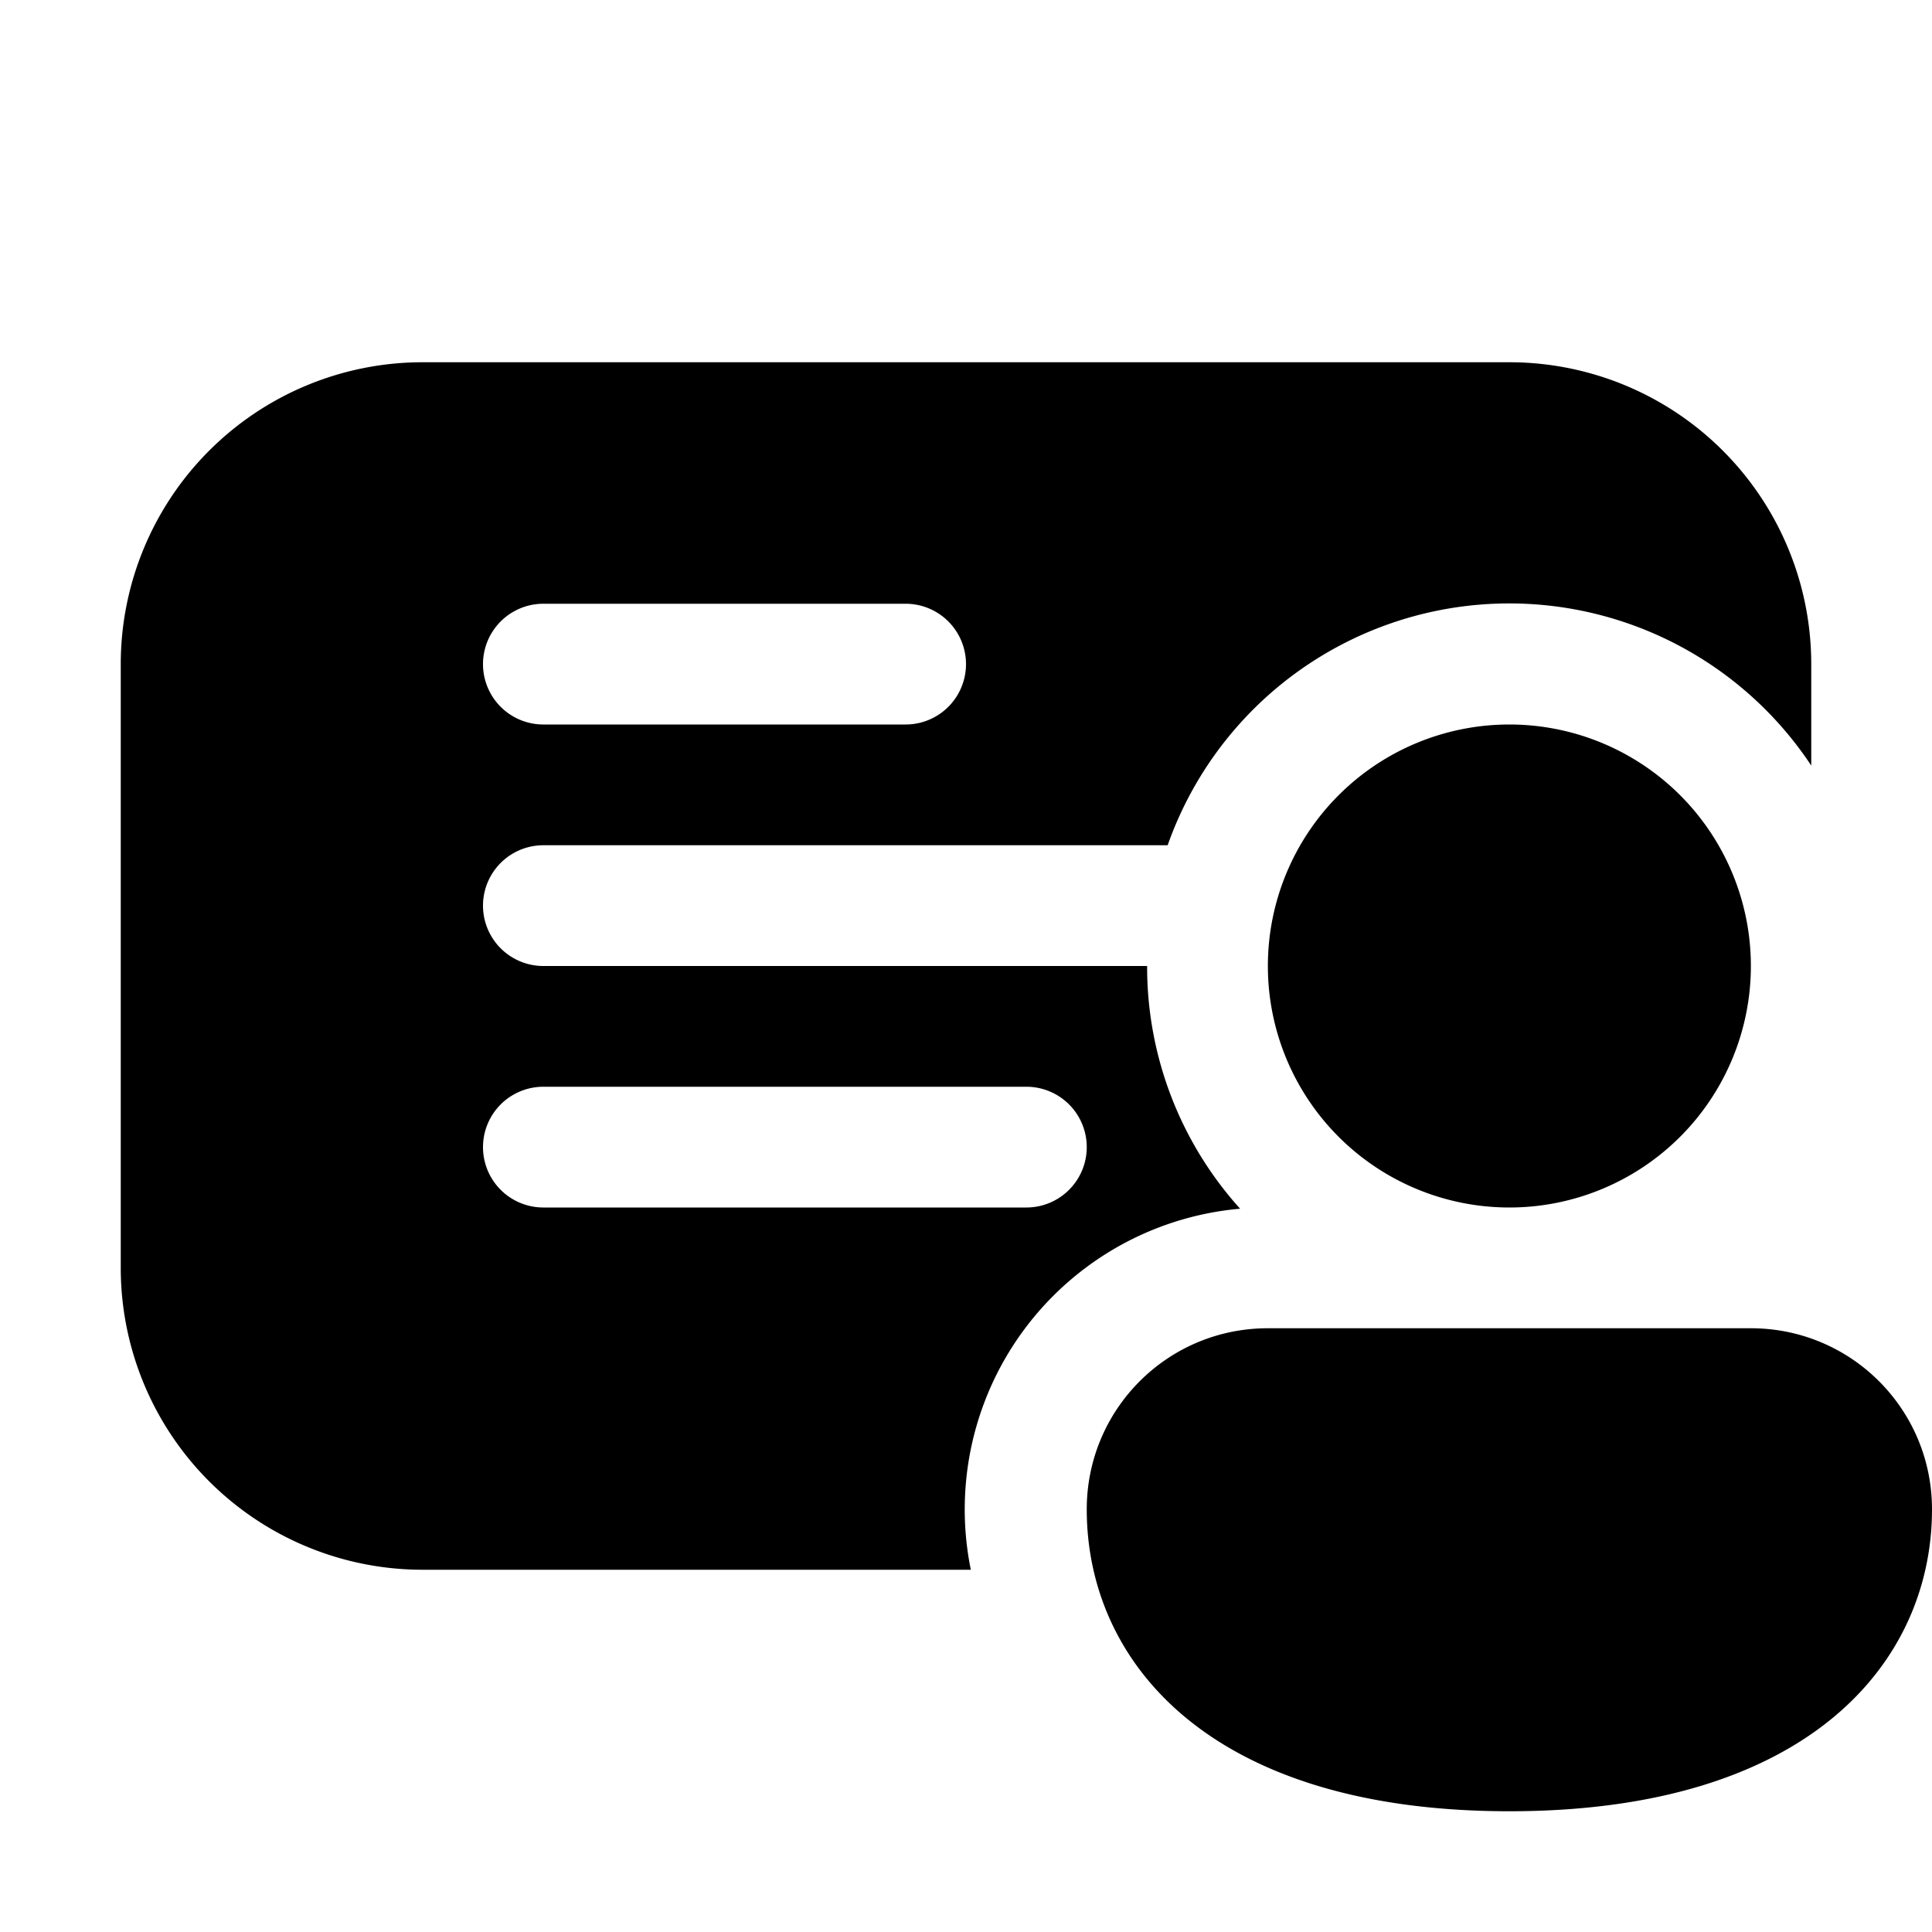
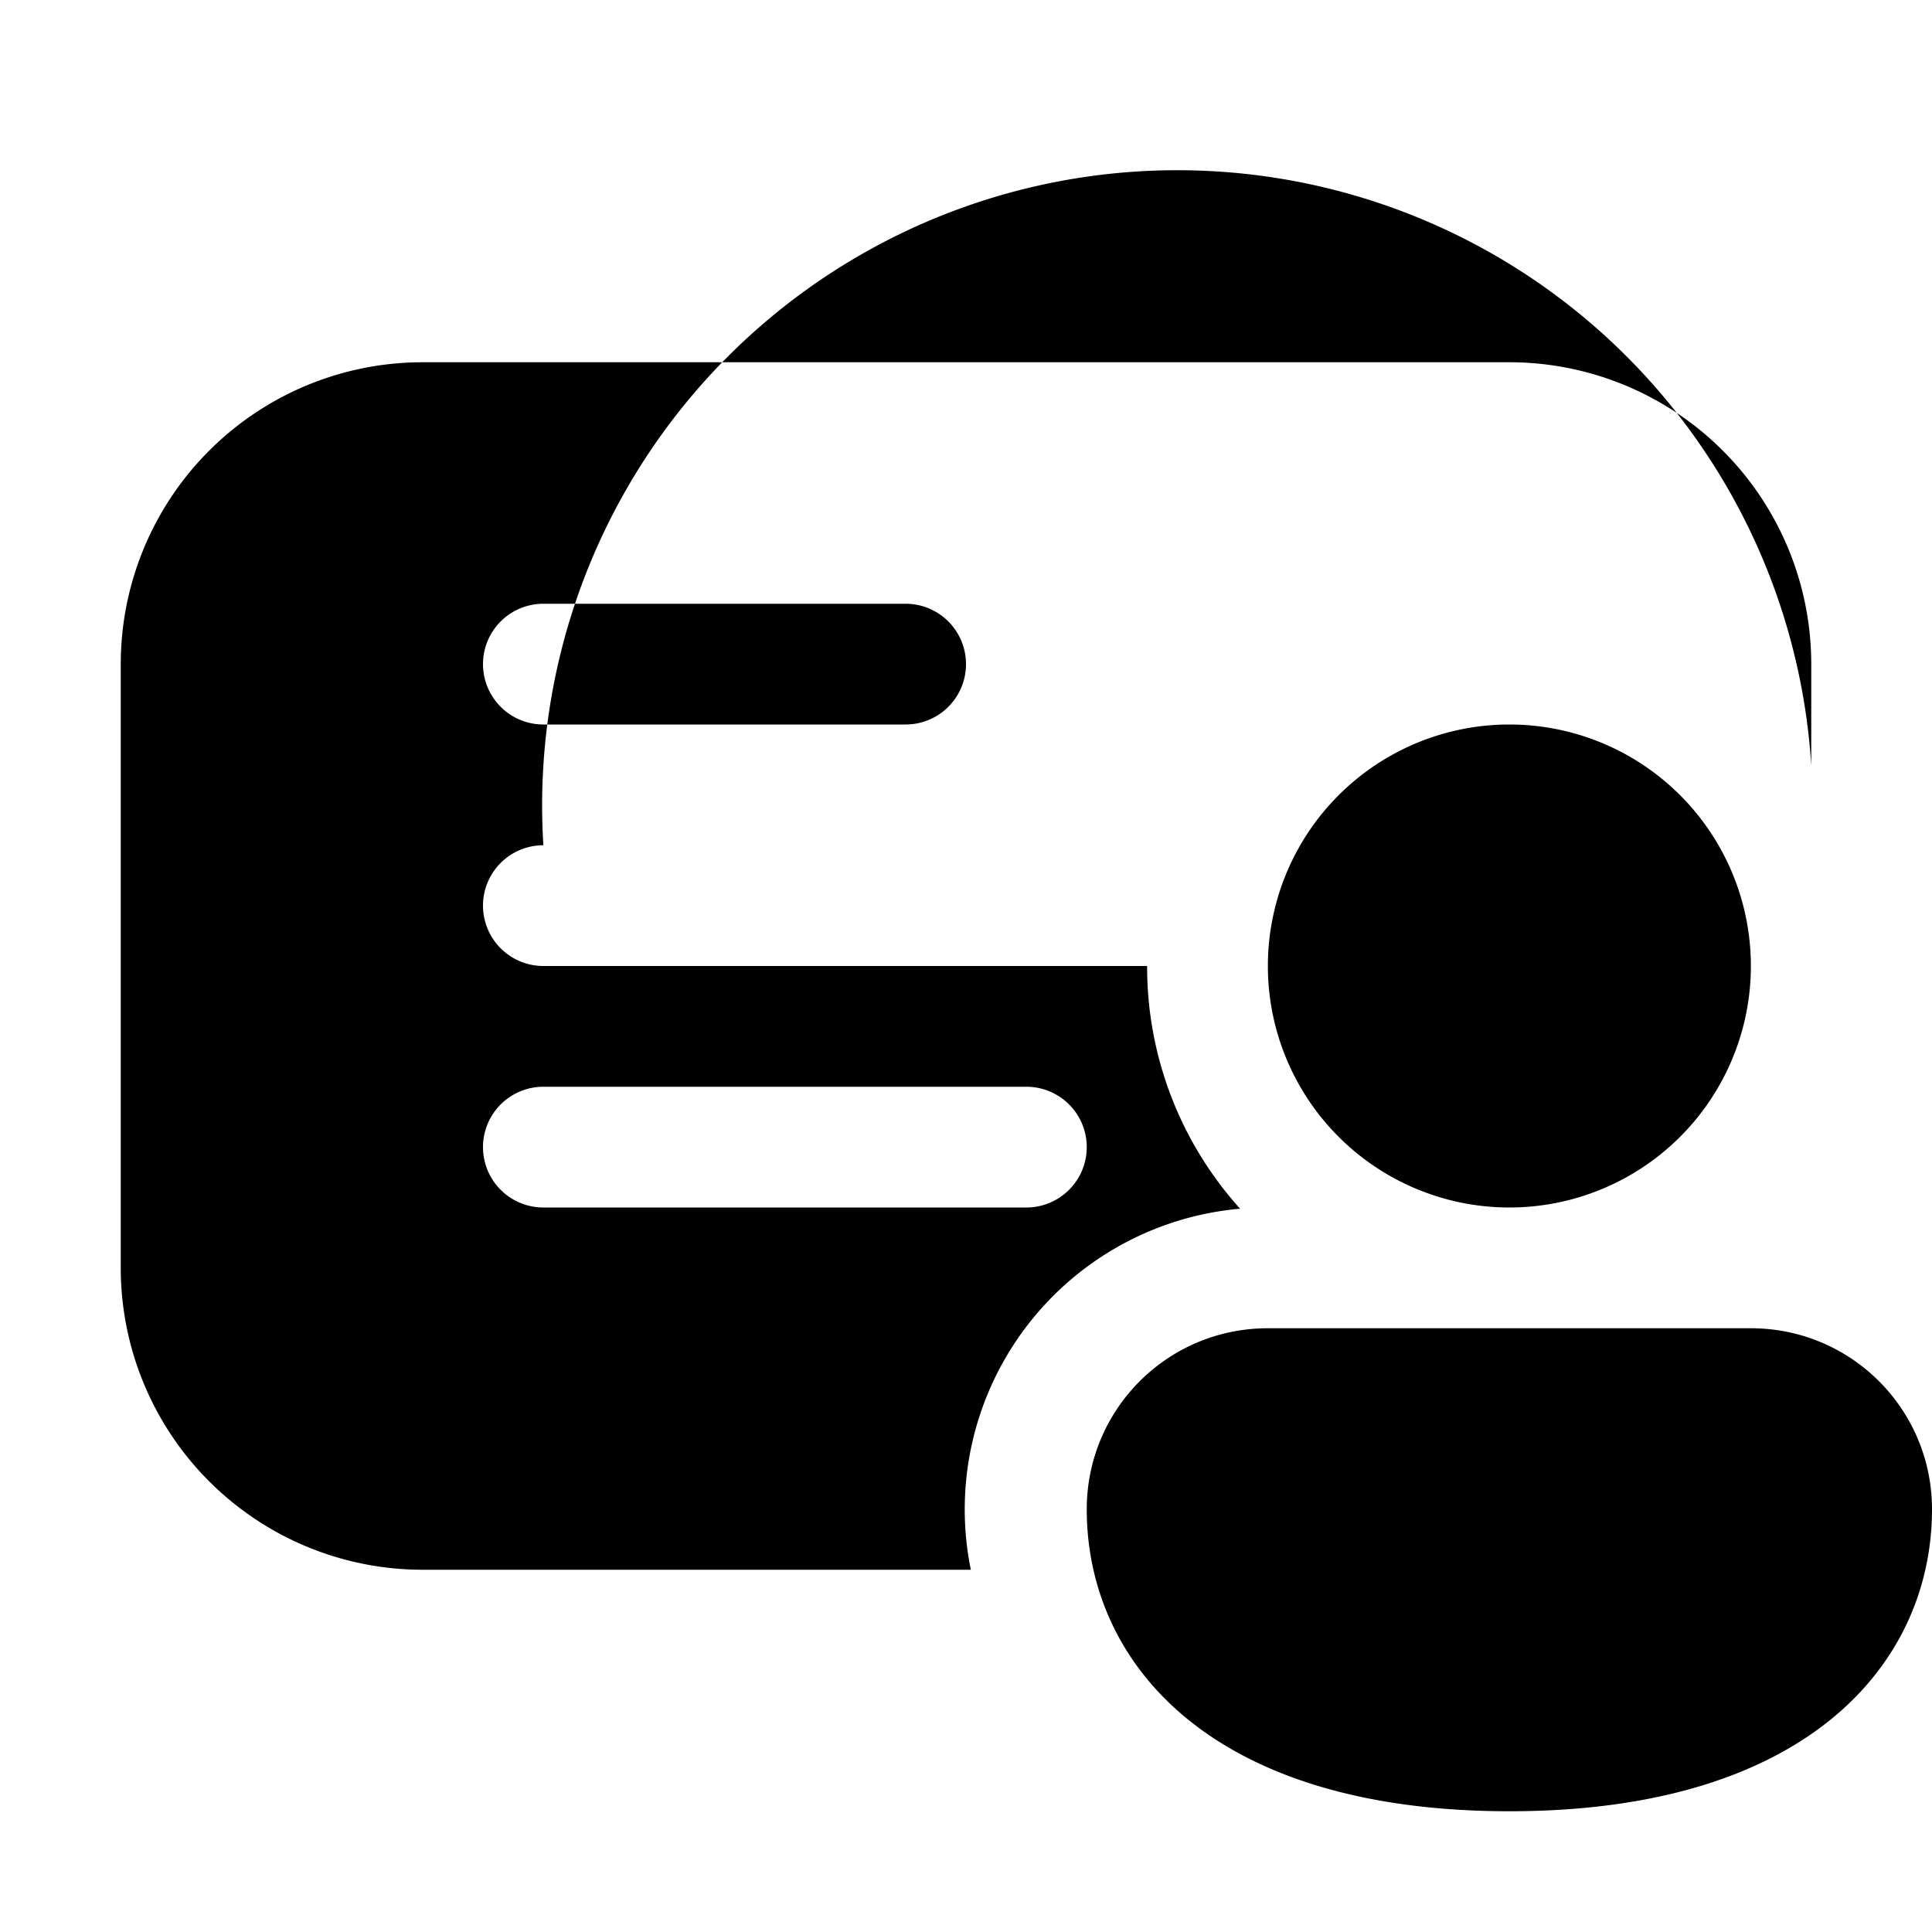
<svg xmlns="http://www.w3.org/2000/svg" width="16" height="16" viewBox="0 0 16 16">
-   <path d="M3.5 3A2.5 2.5 0 0 0 1 5.5v5A2.5 2.5 0 0 0 3.5 13h4.54a2.5 2.5 0 0 1 2.23-2.99A2.99 2.99 0 0 1 9.5 8h-5a.5.5 0 0 1 0-1h5.17A3 3 0 0 1 15 6.34V5.5A2.5 2.5 0 0 0 12.5 3h-9Zm1 2h3a.5.5 0 0 1 0 1h-3a.5.5 0 0 1 0-1Zm0 4h4a.5.5 0 0 1 0 1h-4a.5.5 0 0 1 0-1Zm10-1a2 2 0 1 1-4 0 2 2 0 0 1 4 0Zm1.5 4.5c0 1.25-1 2.5-3.5 2.5S9 13.75 9 12.5c0-.83.67-1.5 1.5-1.5h4c.83 0 1.5.67 1.5 1.5Z" />
+   <path d="M3.5 3A2.5 2.5 0 0 0 1 5.5v5A2.5 2.5 0 0 0 3.5 13h4.54a2.5 2.5 0 0 1 2.23-2.99A2.99 2.99 0 0 1 9.5 8h-5a.5.5 0 0 1 0-1A3 3 0 0 1 15 6.34V5.5A2.5 2.5 0 0 0 12.5 3h-9Zm1 2h3a.5.5 0 0 1 0 1h-3a.5.5 0 0 1 0-1Zm0 4h4a.5.5 0 0 1 0 1h-4a.5.5 0 0 1 0-1Zm10-1a2 2 0 1 1-4 0 2 2 0 0 1 4 0Zm1.5 4.5c0 1.25-1 2.5-3.5 2.5S9 13.75 9 12.5c0-.83.67-1.5 1.5-1.5h4c.83 0 1.5.67 1.5 1.5Z" />
</svg>